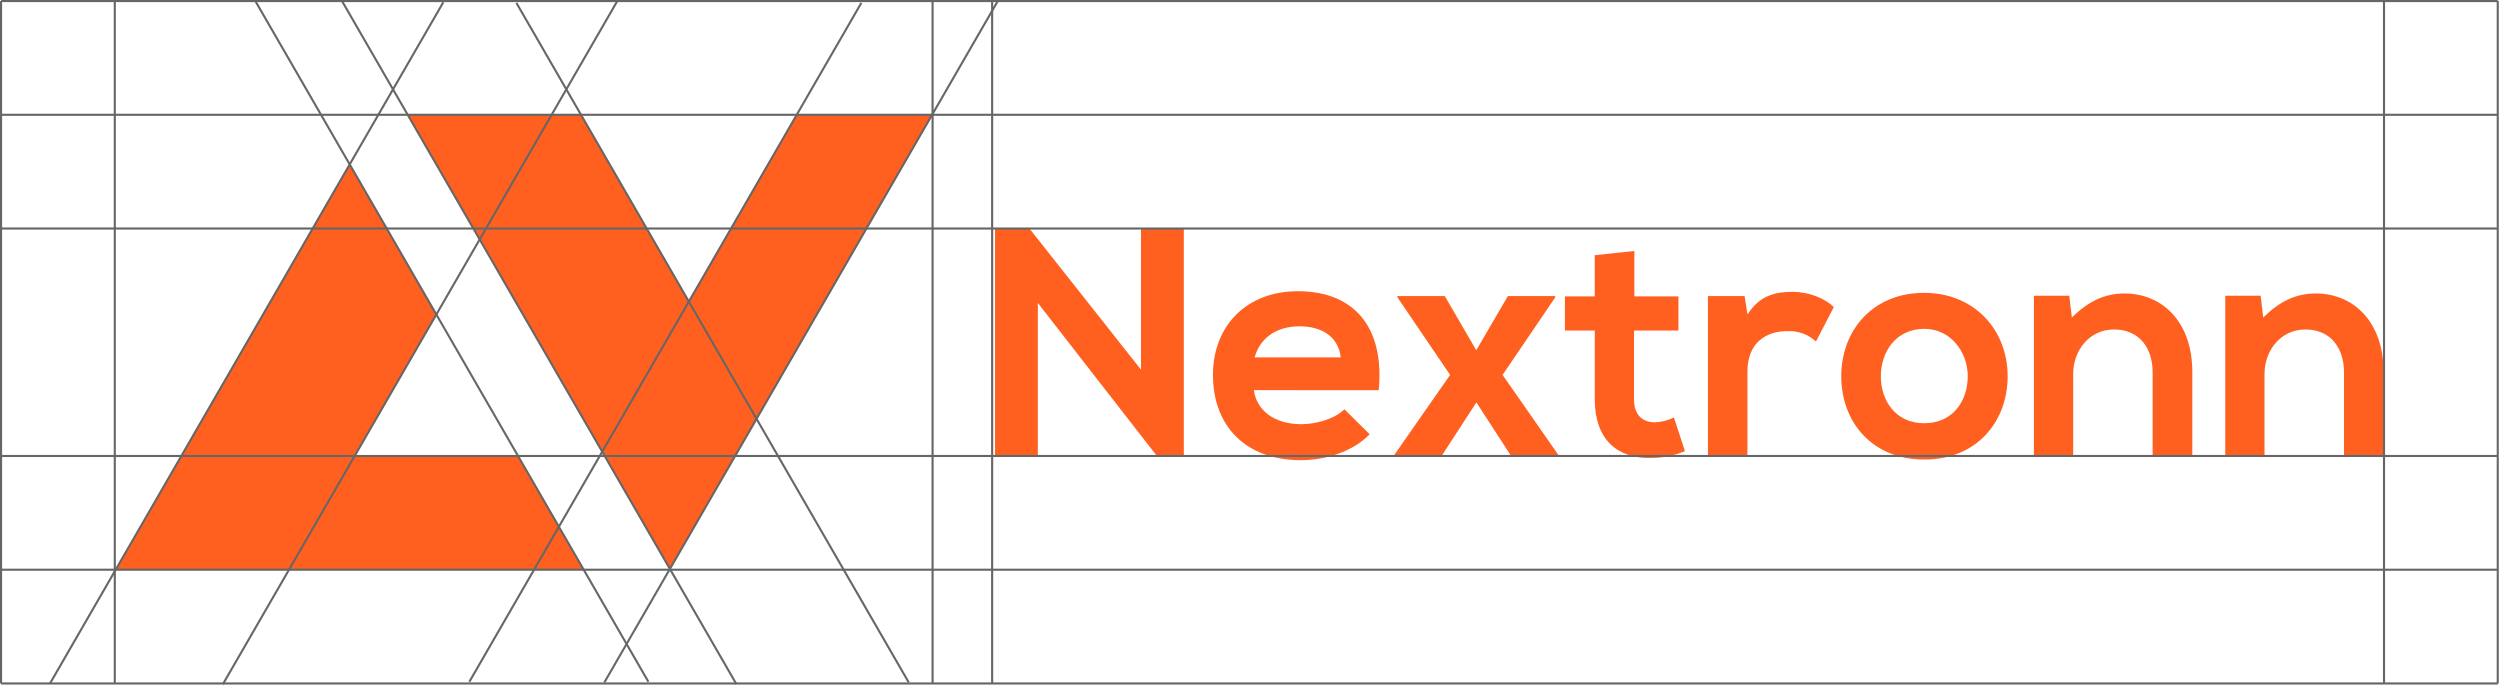
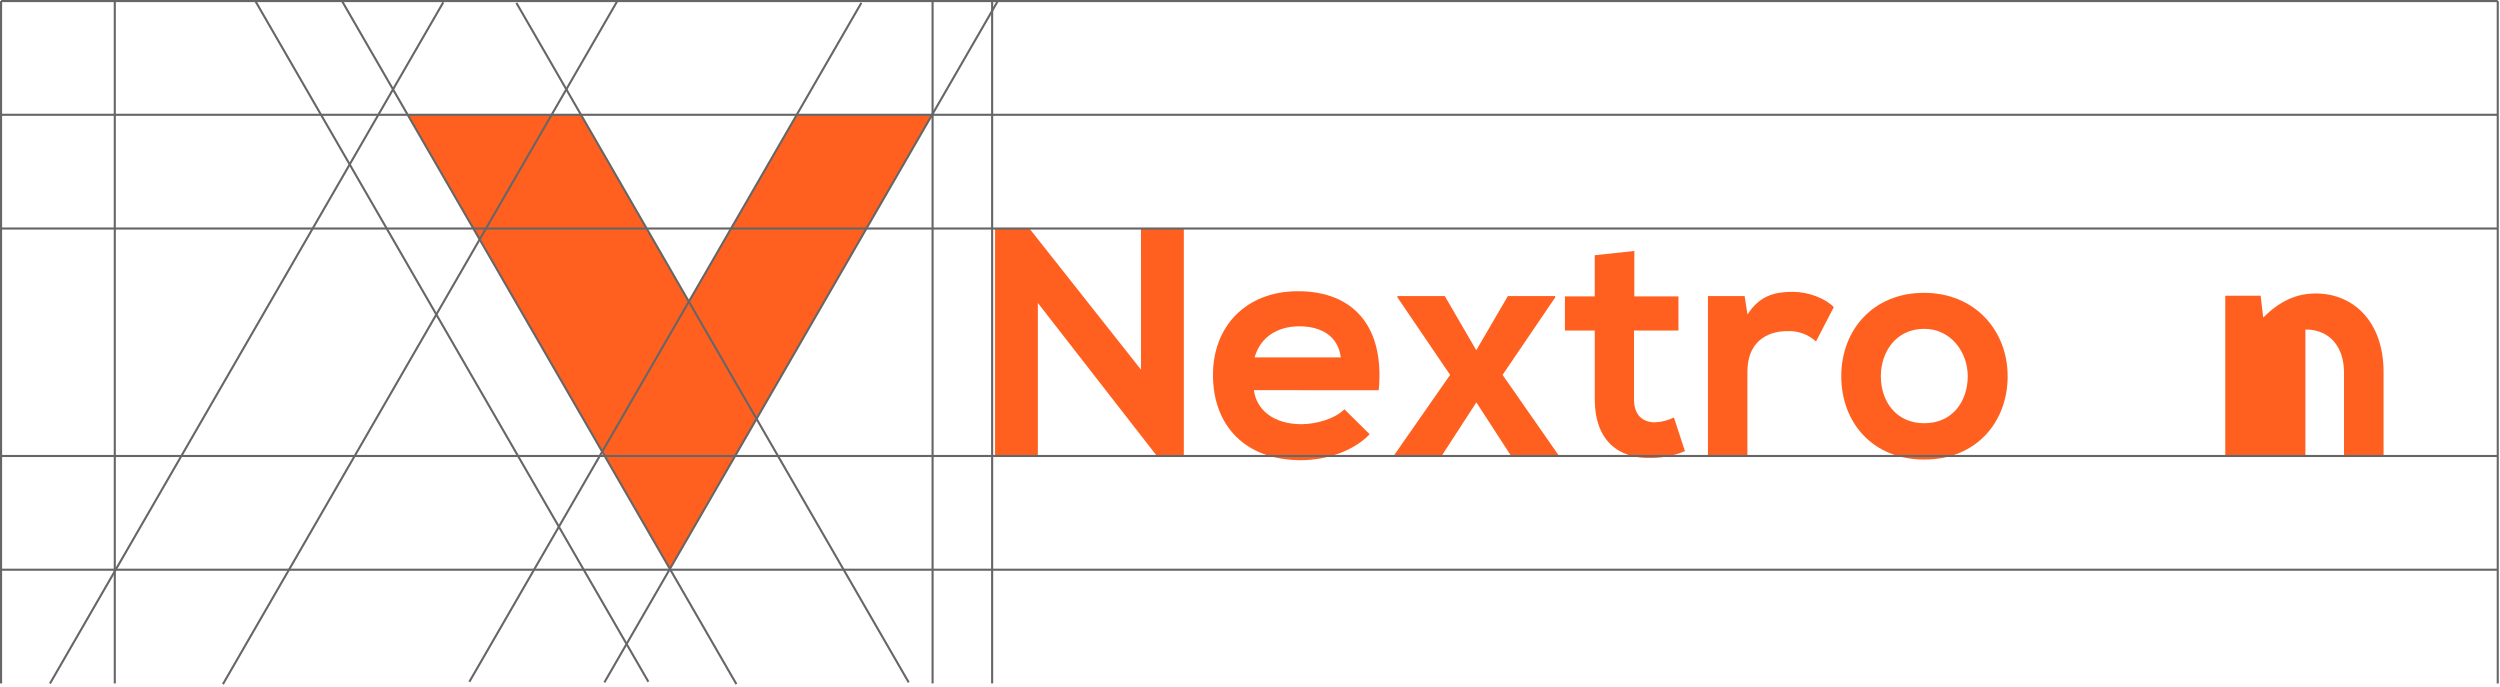
<svg xmlns="http://www.w3.org/2000/svg" width="1187" height="326" viewBox="0 0 1187 326" fill="none">
  <g clip-path="url(#clip0)">
    <path d="M442.57 54.5L359.21 198.87L349.03 216.5L318.07 270.13L287.11 216.5L285.93 214.46L227.75 113.69L193.57 54.5H275.86L327.07 143.2L378.29 54.5H442.57Z" fill="#FF5F1F" />
-     <path d="M277.14 270.5H54.93L86.1 216.5L166.03 78.06L207.18 149.33L168.39 216.5H245.96L265.36 250.09L277.14 270.5Z" fill="#FF5F1F" />
    <path d="M541.75 108.54H562.08V216.54H549.45V216.7L492.77 143.85V216.54H472.45V108.7H488.93L541.76 175.54L541.75 108.54Z" fill="#FF5F1F" />
    <path d="M595.34 185.24C596.57 194.63 604.73 201.41 617.98 201.41C624.91 201.41 633.98 198.79 638.31 194.32L650.31 206.18C642.31 214.5 629.21 218.5 617.66 218.5C591.48 218.5 575.92 202.33 575.92 178C575.92 154.9 591.63 138.27 616.27 138.27C641.68 138.27 657.55 153.98 654.62 185.27L595.34 185.24ZM636.61 169.68C635.38 159.83 627.68 154.93 616.93 154.93C606.76 154.93 598.45 159.86 595.68 169.71L636.61 169.68Z" fill="#FF5F1F" />
    <path d="M715.93 140.58H738.42V141.19L713.42 178L739.91 216V216.46H717.46L700.98 191.05L684.5 216.46H662.02V216L688.51 178L663.51 141.19V140.58H685.99L700.93 166.3L715.93 140.58Z" fill="#FF5F1F" />
    <path d="M775.98 119.17V140.73H796.93V156.93H775.83V189.73C775.83 196.97 779.83 200.51 785.69 200.51C788.854 200.422 791.958 199.633 794.78 198.2L800.01 214.2C795.08 216.259 789.802 217.359 784.46 217.44C767.98 218.05 757.2 208.66 757.2 189.71V156.93H743.02V140.73H757.19V121.17L775.98 119.17Z" fill="#FF5F1F" />
    <path d="M828.34 140.58L829.72 149.35C835.58 139.96 843.43 138.57 851.13 138.57C858.83 138.57 866.53 141.65 870.69 145.81L862.22 162.14C860.399 160.464 858.264 159.166 855.938 158.319C853.613 157.473 851.142 157.096 848.67 157.21C838.81 157.21 829.67 162.44 829.67 176.46V216.46H810.93V140.58H828.34Z" fill="#FF5F1F" />
    <path d="M953.23 178.62C953.23 200.48 938.29 218.2 913.65 218.2C889.01 218.2 874.23 200.48 874.23 178.62C874.23 156.76 889.32 139.04 913.5 139.04C937.68 139.04 953.23 156.93 953.23 178.62ZM893.02 178.62C893.02 190.17 899.94 200.95 913.65 200.95C927.36 200.95 934.29 190.17 934.29 178.62C934.29 167.22 926.29 156.13 913.65 156.13C900.1 156.13 893.02 167.22 893.02 178.62V178.62Z" fill="#FF5F1F" />
-     <path d="M1022.07 216.5V176.77C1022.07 165.22 1015.75 156.44 1003.74 156.44C992.19 156.44 984.34 166.14 984.34 177.69V216.5H965.7V140.42H982.49L983.72 150.74C991.42 143.19 999.12 139.34 1008.72 139.34C1026.58 139.34 1040.91 152.74 1040.91 176.61V216.5H1022.07Z" fill="#FF5F1F" />
-     <path d="M1112.93 216.5V176.77C1112.93 165.22 1106.61 156.44 1094.6 156.44C1083.05 156.44 1075.19 166.14 1075.19 177.69V216.5H1056.56V140.42H1073.35L1074.58 150.74C1082.28 143.19 1089.98 139.34 1099.53 139.34C1117.39 139.34 1131.72 152.74 1131.72 176.61V216.5H1112.93Z" fill="#FF5F1F" />
+     <path d="M1112.93 216.5V176.77C1112.93 165.22 1106.61 156.44 1094.6 156.44V216.5H1056.56V140.42H1073.35L1074.58 150.74C1082.28 143.19 1089.98 139.34 1099.53 139.34C1117.39 139.34 1131.72 152.74 1131.72 176.61V216.5H1112.93Z" fill="#FF5F1F" />
    <path d="M286.96 324.01L473.72 0.54" stroke="#666666" stroke-miterlimit="10" />
    <path d="M222.85 323.71L408.97 1.36" stroke="#666666" stroke-miterlimit="10" />
    <path d="M105.84 324.85L293.23 0.26" stroke="#666666" stroke-miterlimit="10" />
    <path d="M307.86 323.71L121.28 0.55" stroke="#666666" stroke-miterlimit="10" />
    <path d="M349.65 324.83L162.42 0.55" stroke="#666666" stroke-miterlimit="10" />
    <path d="M431.46 324.01L245.18 1.36" stroke="#666666" stroke-miterlimit="10" />
    <path d="M23.72 324.55L210.48 1.08" stroke="#666666" stroke-miterlimit="10" />
    <path d="M0.5 216.5H1185.93" stroke="#666666" stroke-miterlimit="10" />
-     <path d="M0.5 324.5H1185.93" stroke="#666666" stroke-miterlimit="10" />
    <path d="M0.5 108.5H1185.93" stroke="#666666" stroke-miterlimit="10" />
    <path d="M0.5 0.5H1185.93" stroke="#666666" stroke-miterlimit="10" />
    <path d="M0.5 270.5H1185.93" stroke="#666666" stroke-miterlimit="10" />
    <path d="M0.5 54.5H1185.93" stroke="#666666" stroke-miterlimit="10" />
    <path d="M54.5 0.5V324.5" stroke="#666666" stroke-miterlimit="10" />
    <path d="M0.5 0.5V324.5" stroke="#666666" stroke-miterlimit="10" />
    <path d="M1185.93 0.5V324.5" stroke="#666666" stroke-miterlimit="10" />
-     <path d="M1131.93 0.5V324.5" stroke="#666666" stroke-miterlimit="10" />
    <path d="M442.79 0.5V324.5" stroke="#666666" stroke-miterlimit="10" />
    <path d="M471.07 0.5V324.5" stroke="#666666" stroke-miterlimit="10" />
  </g>
  <defs>
    <clipPath id="clip0">
      <rect width="1186.43" height="325.1" fill="white" />
    </clipPath>
  </defs>
</svg>